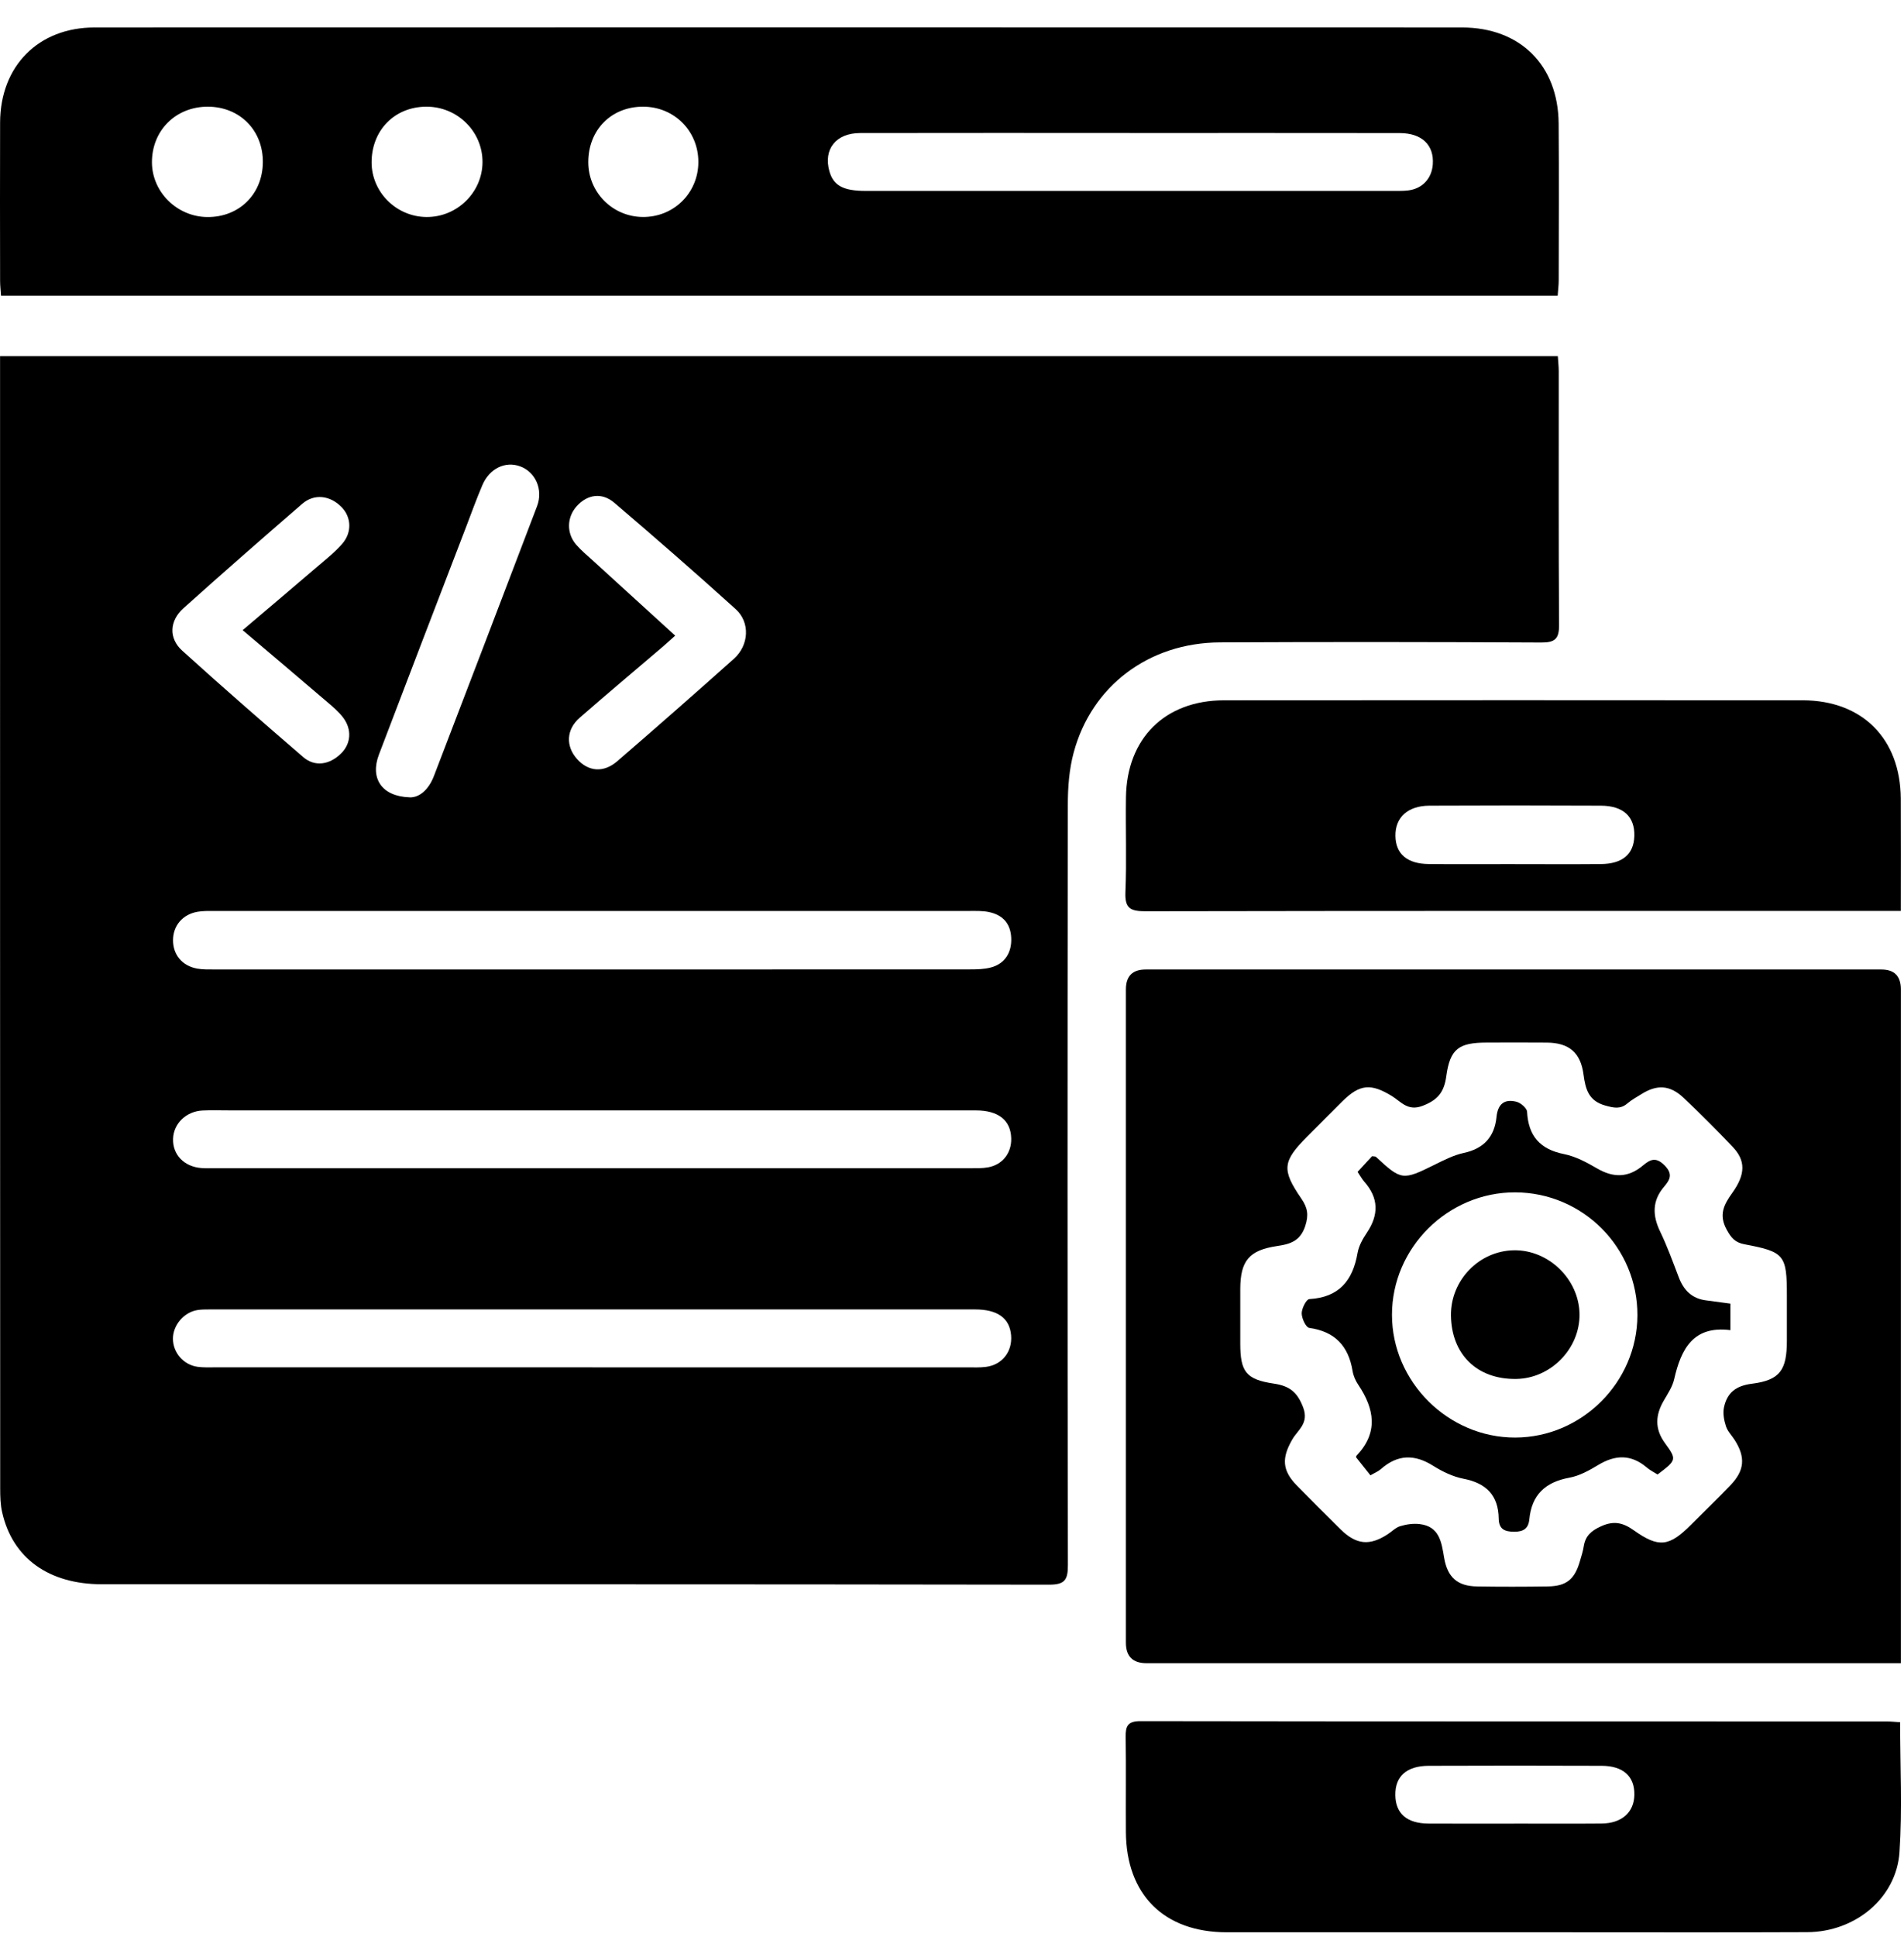
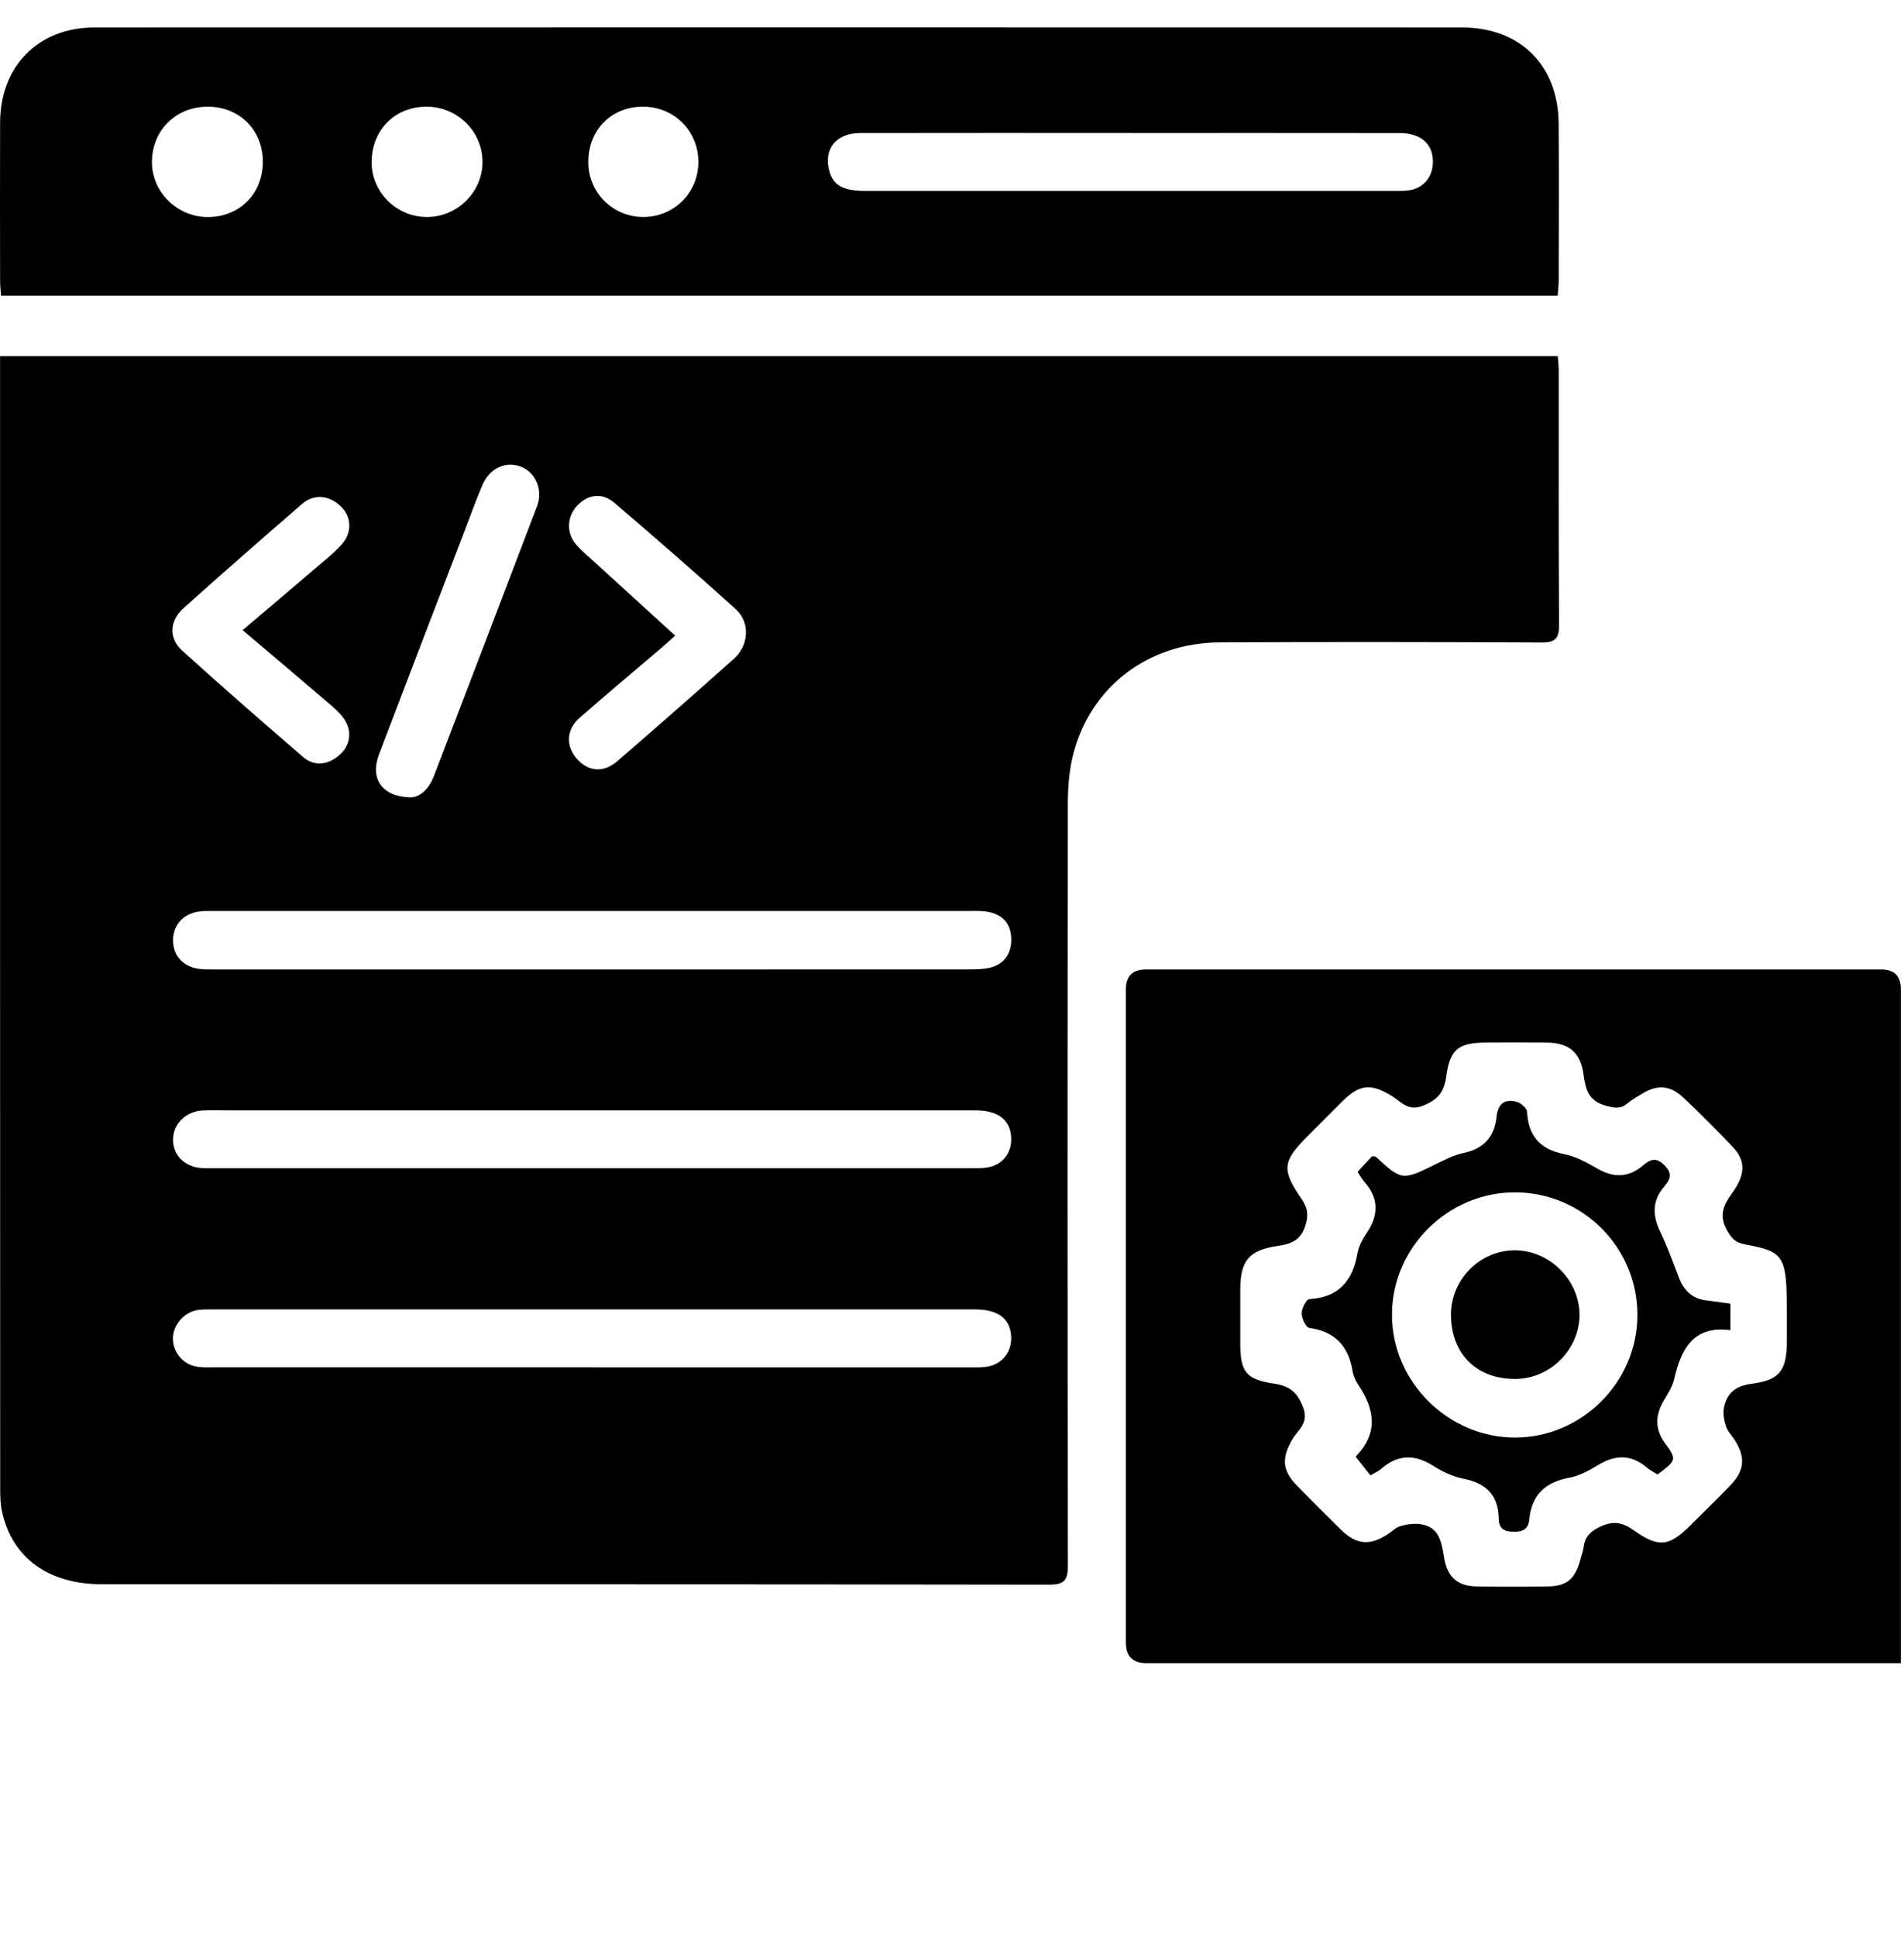
<svg xmlns="http://www.w3.org/2000/svg" width="60" height="61" viewBox="0 0 60 61" fill="none">
  <path d="M0.002 11.218H49.091C49.102 11.393 49.12 11.546 49.12 11.7C49.122 14.362 49.112 17.023 49.13 19.684C49.133 20.125 48.998 20.24 48.566 20.237C45.192 20.22 41.818 20.216 38.444 20.233C36.206 20.243 34.398 21.603 33.834 23.705C33.692 24.232 33.65 24.799 33.65 25.348C33.638 33.331 33.638 41.314 33.652 49.298C33.652 49.767 33.55 49.912 33.056 49.911C23.108 49.895 13.16 49.9 3.213 49.898C1.539 49.898 0.397 49.079 0.069 47.637C0.012 47.394 0.006 47.135 0.006 46.883C0.001 35.148 0.002 23.41 0.002 11.673C0.002 11.532 0.002 11.392 0.002 11.219V11.218ZM18.648 30.535C22.622 30.535 26.595 30.535 30.569 30.532C30.789 30.532 31.016 30.527 31.227 30.471C31.66 30.358 31.888 30.003 31.866 29.539C31.845 29.077 31.588 28.81 31.15 28.723C30.965 28.686 30.772 28.692 30.582 28.692C22.635 28.691 14.688 28.691 6.741 28.692C6.567 28.692 6.39 28.688 6.22 28.718C5.752 28.802 5.456 29.156 5.453 29.608C5.45 30.067 5.737 30.419 6.207 30.506C6.392 30.54 6.586 30.534 6.775 30.534C10.732 30.536 14.69 30.535 18.649 30.535H18.648ZM18.687 34.972C14.855 34.972 11.023 34.972 7.192 34.972C6.923 34.972 6.653 34.963 6.385 34.976C5.866 35 5.468 35.389 5.454 35.87C5.439 36.37 5.801 36.745 6.343 36.789C6.485 36.8 6.628 36.795 6.771 36.795C14.703 36.795 22.636 36.795 30.568 36.795C30.757 36.795 30.951 36.8 31.136 36.767C31.592 36.685 31.878 36.317 31.866 35.855C31.851 35.285 31.464 34.973 30.752 34.973C26.73 34.971 22.708 34.973 18.687 34.973V34.972ZM18.669 43.067C22.611 43.067 26.553 43.067 30.496 43.067C30.686 43.067 30.878 43.076 31.065 43.052C31.58 42.989 31.907 42.571 31.862 42.053C31.814 41.517 31.438 41.242 30.729 41.242C22.685 41.241 14.642 41.242 6.598 41.242C6.472 41.242 6.343 41.242 6.219 41.262C5.793 41.332 5.451 41.739 5.45 42.162C5.45 42.598 5.777 42.985 6.223 43.049C6.409 43.075 6.602 43.066 6.792 43.066C10.751 43.066 14.709 43.066 18.667 43.066L18.669 43.067ZM21.278 20.02C21.101 20.177 20.987 20.284 20.868 20.384C20.001 21.124 19.127 21.856 18.268 22.606C17.841 22.978 17.823 23.501 18.184 23.906C18.539 24.303 19.017 24.35 19.45 23.977C20.684 22.912 21.91 21.836 23.126 20.75C23.604 20.323 23.645 19.602 23.183 19.185C21.927 18.049 20.649 16.936 19.361 15.837C18.964 15.499 18.51 15.572 18.174 15.943C17.862 16.288 17.846 16.795 18.157 17.155C18.312 17.334 18.497 17.487 18.672 17.646C19.523 18.424 20.377 19.2 21.277 20.02H21.278ZM7.647 19.847C8.461 19.156 9.221 18.514 9.977 17.867C10.252 17.63 10.543 17.404 10.781 17.132C11.1 16.769 11.072 16.285 10.763 15.971C10.402 15.603 9.906 15.54 9.526 15.867C8.269 16.953 7.019 18.047 5.782 19.156C5.339 19.553 5.311 20.102 5.741 20.492C6.996 21.628 8.272 22.741 9.555 23.845C9.924 24.163 10.386 24.089 10.752 23.728C11.057 23.426 11.097 22.979 10.817 22.606C10.677 22.419 10.491 22.263 10.311 22.11C9.447 21.37 8.579 20.637 7.646 19.847H7.647ZM12.916 25.114C13.226 25.12 13.514 24.861 13.675 24.439C14.761 21.608 15.847 18.775 16.925 15.941C17.123 15.418 16.873 14.865 16.393 14.689C15.926 14.517 15.427 14.752 15.203 15.275C15.017 15.71 14.856 16.157 14.687 16.599C13.77 18.987 12.85 21.375 11.941 23.766C11.659 24.507 12.018 25.085 12.916 25.113V25.114Z" fill="black" />
  <path d="M49.086 9.314H0.032C0.021 9.148 0.003 8.997 0.003 8.845C0.001 7.183 -0.003 5.52 0.003 3.857C0.01 2.081 1.207 0.866 2.98 0.865C17.342 0.862 31.704 0.861 46.067 0.865C47.908 0.865 49.103 2.058 49.117 3.892C49.13 5.539 49.121 7.185 49.119 8.832C49.119 8.986 49.098 9.139 49.086 9.313V9.314ZM35.605 4.189C32.772 4.189 29.938 4.185 27.105 4.191C26.34 4.193 25.942 4.701 26.136 5.393C26.263 5.842 26.568 6.012 27.276 6.013C32.832 6.014 38.389 6.013 43.946 6.013C44.088 6.013 44.232 6.015 44.372 5.998C44.82 5.944 45.117 5.627 45.151 5.18C45.196 4.569 44.81 4.193 44.107 4.192C41.274 4.188 38.44 4.19 35.606 4.19L35.605 4.189ZM6.559 3.36C5.541 3.354 4.781 4.111 4.788 5.123C4.796 6.053 5.583 6.827 6.531 6.836C7.533 6.846 8.275 6.117 8.283 5.112C8.292 4.109 7.56 3.367 6.558 3.36H6.559ZM13.44 3.36C12.441 3.36 11.712 4.098 11.71 5.111C11.709 6.05 12.488 6.827 13.438 6.835C14.405 6.843 15.205 6.057 15.205 5.099C15.205 4.14 14.413 3.359 13.439 3.36H13.44ZM22.007 5.105C22.009 4.126 21.246 3.361 20.265 3.36C19.265 3.359 18.539 4.091 18.538 5.104C18.536 6.052 19.299 6.824 20.249 6.834C21.228 6.846 22.005 6.081 22.007 5.104V5.105Z" fill="black" />
-   <path d="M59.9 52.384H59.271C51.557 52.384 43.843 52.384 36.13 52.384C35.697 52.384 35.48 52.169 35.48 51.738C35.48 44.88 35.48 38.022 35.48 31.163C35.48 30.746 35.686 30.536 36.098 30.535C43.828 30.535 51.557 30.535 59.287 30.535C59.696 30.535 59.9 30.742 59.901 31.155C59.901 38.029 59.901 44.904 59.901 51.777V52.384H59.9ZM56.309 41.428C56.309 41.222 56.309 41.017 56.309 40.81C56.309 39.53 56.238 39.427 54.98 39.192C54.675 39.135 54.555 38.99 54.411 38.728C54.157 38.263 54.321 37.944 54.586 37.575C55.012 36.983 55.01 36.551 54.6 36.121C54.099 35.593 53.584 35.077 53.054 34.577C52.623 34.171 52.215 34.152 51.721 34.463C51.573 34.556 51.417 34.64 51.286 34.752C51.063 34.943 50.859 34.895 50.592 34.822C50.057 34.676 49.962 34.3 49.901 33.841C49.808 33.149 49.442 32.845 48.748 32.838C48.115 32.832 47.481 32.836 46.847 32.837C45.974 32.839 45.694 33.031 45.577 33.895C45.508 34.401 45.307 34.647 44.828 34.83C44.361 35.01 44.148 34.696 43.862 34.521C43.206 34.12 42.852 34.142 42.306 34.684C41.934 35.052 41.567 35.423 41.198 35.793C40.415 36.579 40.381 36.838 41.009 37.752C41.205 38.036 41.247 38.264 41.131 38.617C40.974 39.094 40.653 39.185 40.247 39.245C39.363 39.377 39.086 39.706 39.084 40.606C39.084 41.176 39.084 41.746 39.084 42.317C39.086 43.2 39.258 43.448 40.145 43.579C40.647 43.653 40.889 43.855 41.069 44.337C41.253 44.832 40.895 45.04 40.722 45.339C40.387 45.922 40.4 46.31 40.867 46.788C41.321 47.251 41.779 47.711 42.243 48.167C42.739 48.654 43.157 48.695 43.729 48.324C43.862 48.238 43.981 48.111 44.126 48.068C44.319 48.01 44.534 47.979 44.733 48.002C45.366 48.075 45.426 48.576 45.51 49.071C45.616 49.684 45.933 49.957 46.542 49.967C47.286 49.979 48.03 49.978 48.774 49.967C49.365 49.958 49.625 49.742 49.789 49.165C49.833 49.013 49.884 48.861 49.908 48.706C49.959 48.377 50.138 48.215 50.451 48.073C50.858 47.888 51.144 47.957 51.486 48.199C52.277 48.76 52.601 48.713 53.294 48.018C53.709 47.604 54.131 47.197 54.536 46.773C54.977 46.311 55.008 45.899 54.668 45.36C54.575 45.213 54.44 45.082 54.389 44.922C54.328 44.734 54.286 44.512 54.327 44.325C54.425 43.869 54.698 43.646 55.208 43.582C56.094 43.47 56.307 43.149 56.309 42.236C56.309 41.967 56.309 41.697 56.309 41.428Z" fill="black" />
-   <path d="M59.899 28.691C59.655 28.691 59.484 28.691 59.313 28.691C51.571 28.691 43.828 28.687 36.086 28.701C35.623 28.701 35.445 28.609 35.465 28.106C35.507 27.11 35.467 26.111 35.482 25.114C35.507 23.256 36.712 22.059 38.569 22.057C44.649 22.052 50.729 22.052 56.808 22.057C58.687 22.058 59.889 23.27 59.898 25.152C59.904 26.306 59.899 27.46 59.899 28.69V28.691ZM47.737 27.217C48.639 27.217 49.542 27.223 50.445 27.215C51.133 27.209 51.487 26.902 51.502 26.326C51.518 25.725 51.157 25.38 50.456 25.376C48.65 25.367 46.844 25.367 45.039 25.376C44.361 25.38 43.966 25.748 43.974 26.325C43.981 26.896 44.342 27.209 45.03 27.214C45.933 27.223 46.836 27.216 47.739 27.216L47.737 27.217Z" fill="black" />
-   <path d="M59.878 54.242C59.878 55.64 59.947 56.989 59.859 58.328C59.765 59.774 58.469 60.849 56.952 60.856C54.466 60.867 51.979 60.86 49.493 60.86C45.882 60.86 42.272 60.861 38.66 60.86C36.684 60.86 35.492 59.677 35.48 57.702C35.473 56.704 35.488 55.706 35.473 54.709C35.467 54.364 35.537 54.208 35.941 54.209C43.78 54.221 51.62 54.217 59.459 54.219C59.583 54.219 59.706 54.232 59.878 54.243V54.242ZM47.714 57.437C48.63 57.437 49.546 57.443 50.463 57.435C51.107 57.431 51.497 57.08 51.503 56.523C51.51 55.948 51.152 55.619 50.476 55.616C48.658 55.609 46.842 55.609 45.025 55.616C44.324 55.618 43.96 55.949 43.971 56.544C43.98 57.121 44.336 57.431 45.013 57.436C45.913 57.442 46.814 57.437 47.715 57.438L47.714 57.437Z" fill="black" />
+   <path d="M59.9 52.384H59.271C51.557 52.384 43.843 52.384 36.13 52.384C35.697 52.384 35.48 52.169 35.48 51.738C35.48 44.88 35.48 38.022 35.48 31.163C35.48 30.746 35.686 30.536 36.098 30.535C43.828 30.535 51.557 30.535 59.287 30.535C59.696 30.535 59.9 30.742 59.901 31.155C59.901 38.029 59.901 44.904 59.901 51.777V52.384H59.9ZM56.309 41.428C56.309 39.53 56.238 39.427 54.98 39.192C54.675 39.135 54.555 38.99 54.411 38.728C54.157 38.263 54.321 37.944 54.586 37.575C55.012 36.983 55.01 36.551 54.6 36.121C54.099 35.593 53.584 35.077 53.054 34.577C52.623 34.171 52.215 34.152 51.721 34.463C51.573 34.556 51.417 34.64 51.286 34.752C51.063 34.943 50.859 34.895 50.592 34.822C50.057 34.676 49.962 34.3 49.901 33.841C49.808 33.149 49.442 32.845 48.748 32.838C48.115 32.832 47.481 32.836 46.847 32.837C45.974 32.839 45.694 33.031 45.577 33.895C45.508 34.401 45.307 34.647 44.828 34.83C44.361 35.01 44.148 34.696 43.862 34.521C43.206 34.12 42.852 34.142 42.306 34.684C41.934 35.052 41.567 35.423 41.198 35.793C40.415 36.579 40.381 36.838 41.009 37.752C41.205 38.036 41.247 38.264 41.131 38.617C40.974 39.094 40.653 39.185 40.247 39.245C39.363 39.377 39.086 39.706 39.084 40.606C39.084 41.176 39.084 41.746 39.084 42.317C39.086 43.2 39.258 43.448 40.145 43.579C40.647 43.653 40.889 43.855 41.069 44.337C41.253 44.832 40.895 45.04 40.722 45.339C40.387 45.922 40.4 46.31 40.867 46.788C41.321 47.251 41.779 47.711 42.243 48.167C42.739 48.654 43.157 48.695 43.729 48.324C43.862 48.238 43.981 48.111 44.126 48.068C44.319 48.01 44.534 47.979 44.733 48.002C45.366 48.075 45.426 48.576 45.51 49.071C45.616 49.684 45.933 49.957 46.542 49.967C47.286 49.979 48.03 49.978 48.774 49.967C49.365 49.958 49.625 49.742 49.789 49.165C49.833 49.013 49.884 48.861 49.908 48.706C49.959 48.377 50.138 48.215 50.451 48.073C50.858 47.888 51.144 47.957 51.486 48.199C52.277 48.76 52.601 48.713 53.294 48.018C53.709 47.604 54.131 47.197 54.536 46.773C54.977 46.311 55.008 45.899 54.668 45.36C54.575 45.213 54.44 45.082 54.389 44.922C54.328 44.734 54.286 44.512 54.327 44.325C54.425 43.869 54.698 43.646 55.208 43.582C56.094 43.47 56.307 43.149 56.309 42.236C56.309 41.967 56.309 41.697 56.309 41.428Z" fill="black" />
  <path d="M43.187 46.469C43.04 46.285 42.895 46.101 42.736 45.902C42.735 45.907 42.73 45.867 42.748 45.848C43.442 45.12 43.313 44.376 42.803 43.616C42.716 43.488 42.648 43.331 42.623 43.179C42.494 42.393 42.067 41.938 41.258 41.824C41.153 41.809 41.02 41.525 41.02 41.365C41.02 41.209 41.166 40.922 41.261 40.916C42.196 40.862 42.63 40.335 42.78 39.464C42.819 39.239 42.945 39.016 43.076 38.822C43.454 38.258 43.446 37.732 42.992 37.219C42.919 37.137 42.866 37.036 42.781 36.909C42.936 36.741 43.093 36.572 43.237 36.416C43.303 36.426 43.342 36.42 43.359 36.436C44.162 37.181 44.202 37.182 45.207 36.685C45.504 36.539 45.809 36.381 46.128 36.313C46.762 36.178 47.098 35.799 47.159 35.179C47.2 34.766 47.412 34.607 47.787 34.701C47.922 34.735 48.115 34.9 48.122 35.014C48.163 35.777 48.526 36.197 49.284 36.349C49.647 36.421 49.998 36.608 50.323 36.798C50.839 37.101 51.309 37.097 51.768 36.713C51.994 36.524 52.175 36.425 52.45 36.7C52.722 36.971 52.633 37.151 52.44 37.377C52.064 37.816 52.069 38.279 52.315 38.789C52.54 39.256 52.718 39.748 52.903 40.233C53.057 40.637 53.317 40.9 53.759 40.956C54.008 40.987 54.256 41.023 54.529 41.059V41.895C53.357 41.746 52.974 42.489 52.758 43.439C52.704 43.679 52.553 43.9 52.427 44.119C52.164 44.573 52.142 45.004 52.464 45.447C52.847 45.976 52.836 45.983 52.235 46.441C52.125 46.371 51.997 46.309 51.893 46.22C51.4 45.801 50.902 45.816 50.363 46.142C50.082 46.312 49.773 46.483 49.457 46.541C48.698 46.679 48.267 47.081 48.193 47.854C48.165 48.14 48.013 48.245 47.717 48.244C47.408 48.243 47.233 48.16 47.228 47.828C47.217 47.096 46.835 46.713 46.12 46.575C45.787 46.51 45.456 46.351 45.165 46.168C44.576 45.796 44.042 45.807 43.516 46.27C43.437 46.342 43.33 46.383 43.186 46.467L43.187 46.469ZM47.749 37.555C45.628 37.548 43.864 39.299 43.865 41.412C43.865 43.52 45.639 45.284 47.752 45.277C49.85 45.271 51.588 43.534 51.599 41.433C51.609 39.3 49.884 37.562 47.75 37.555H47.749Z" fill="black" />
  <path d="M45.723 41.437C45.708 40.327 46.608 39.394 47.712 39.379C48.801 39.364 49.755 40.289 49.775 41.38C49.794 42.474 48.869 43.421 47.771 43.432C46.547 43.446 45.741 42.66 45.723 41.437Z" fill="black" />
</svg>